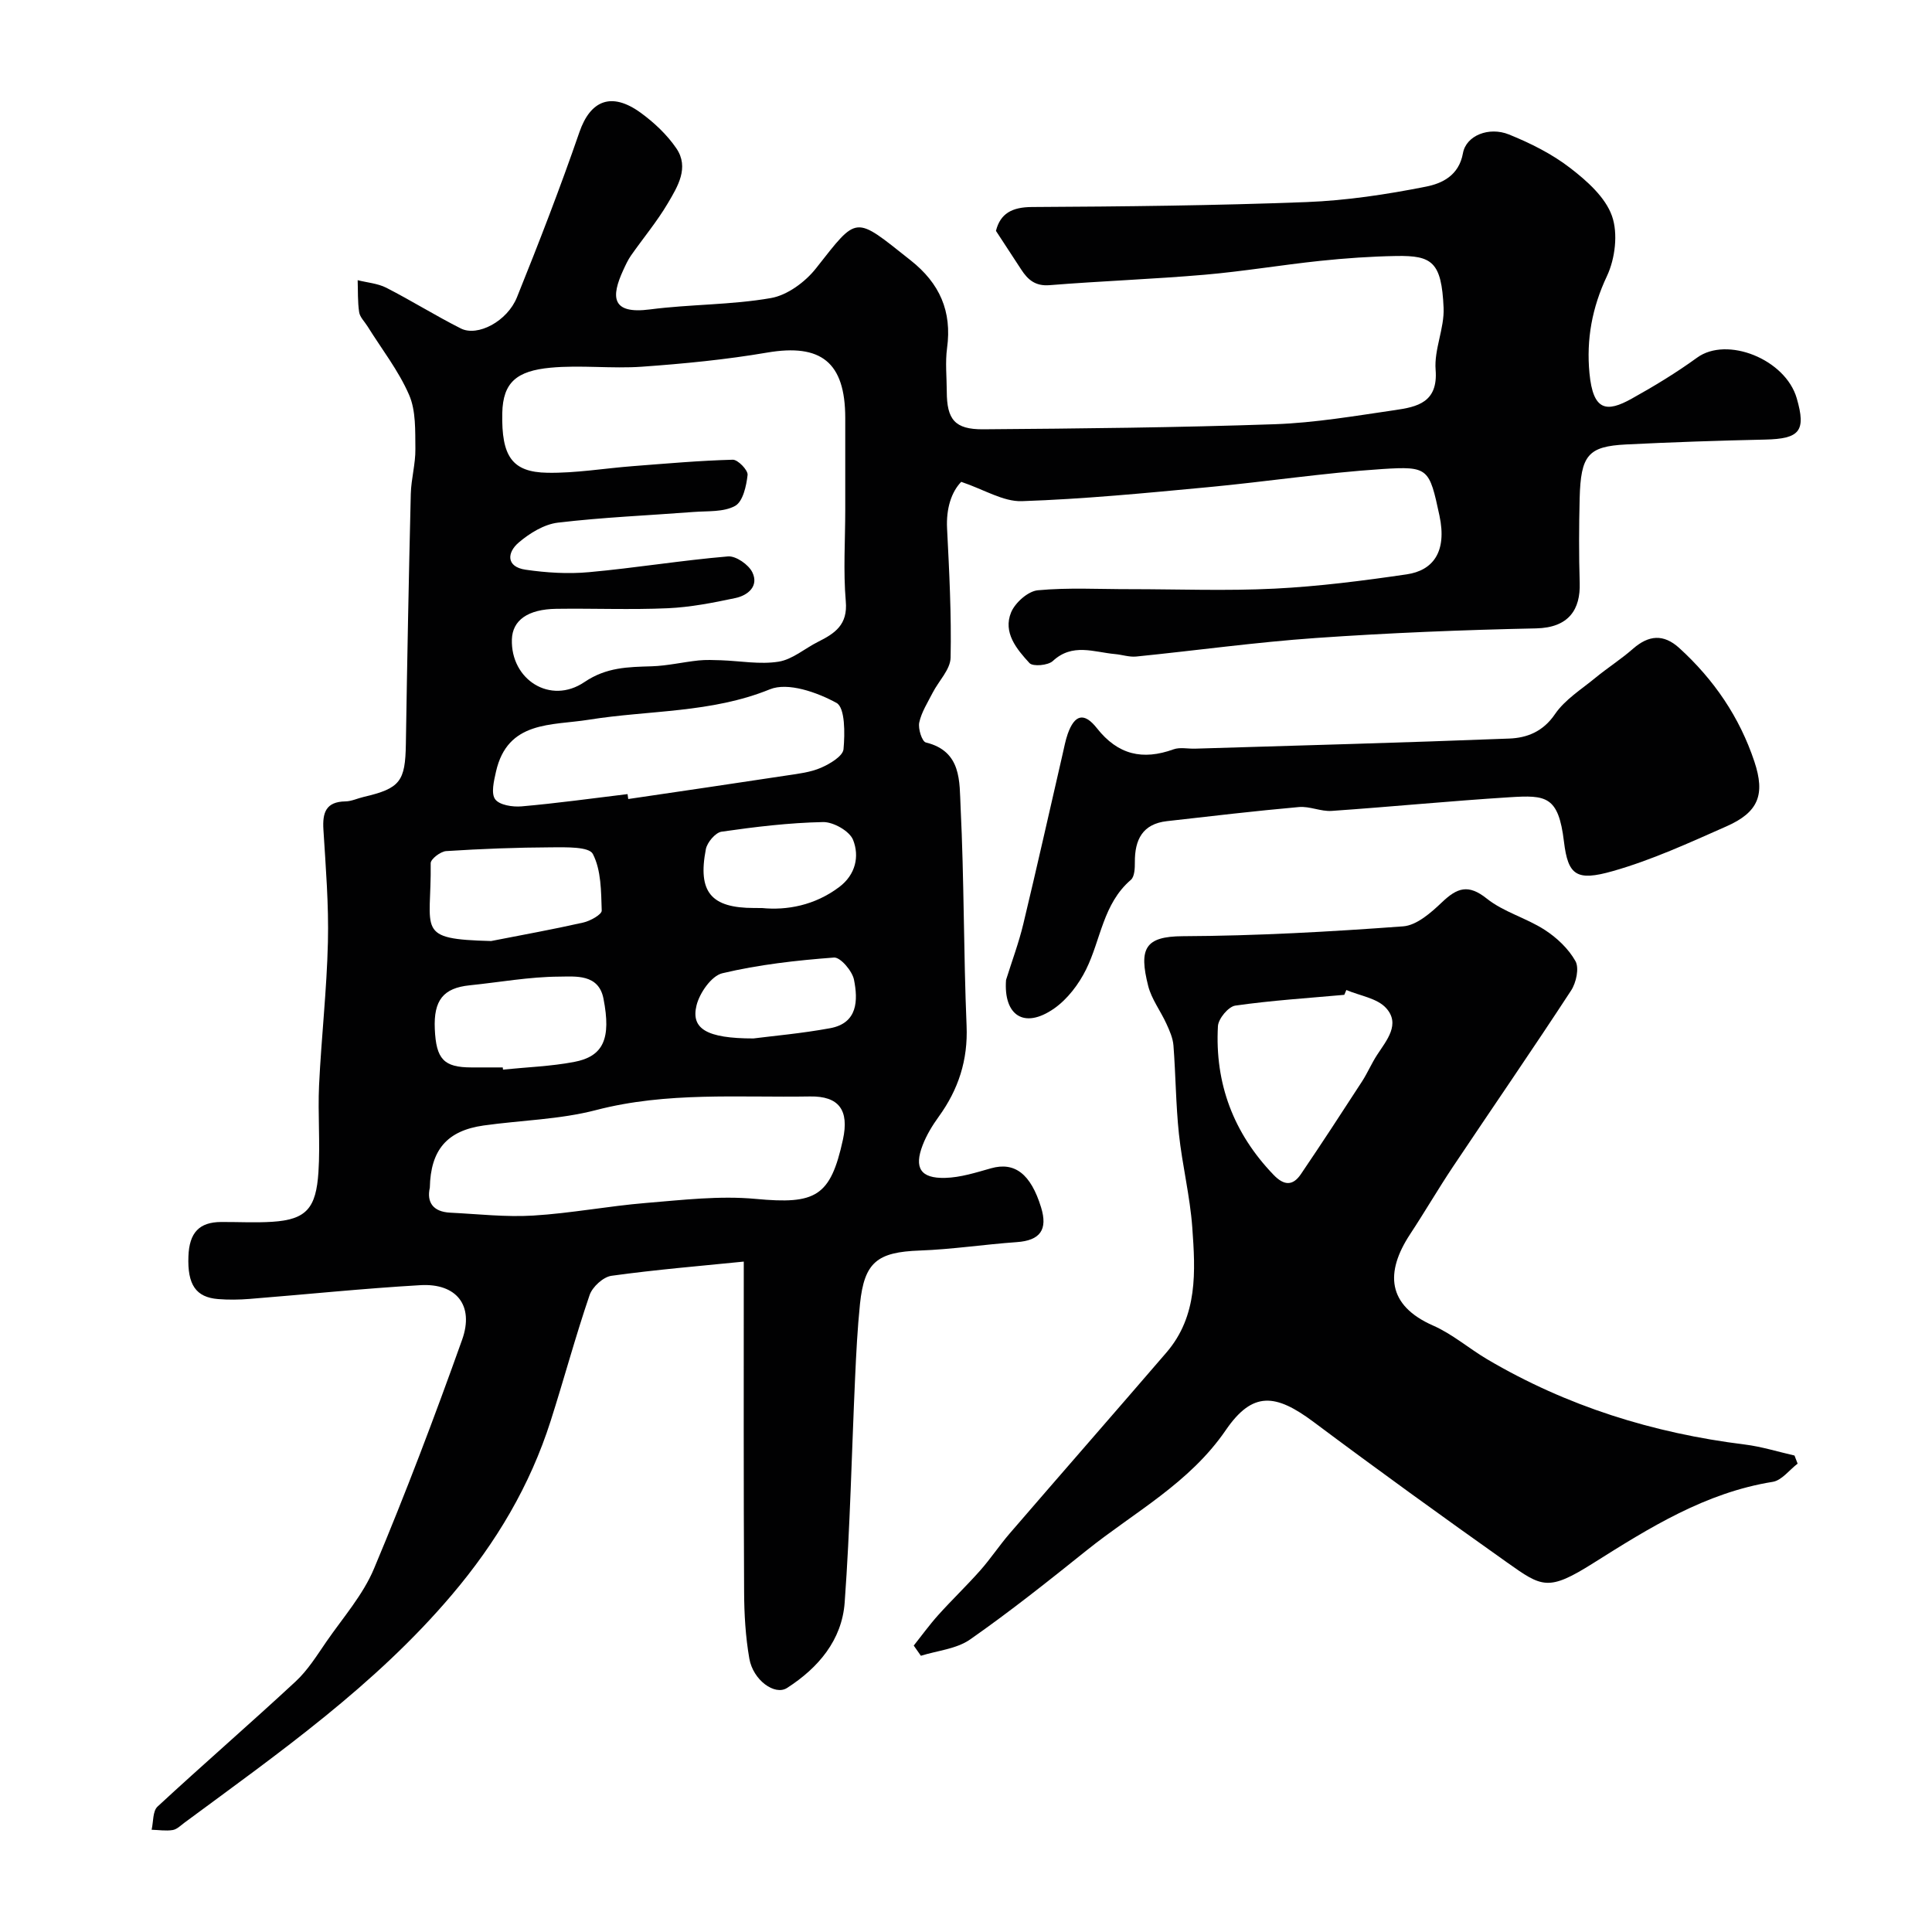
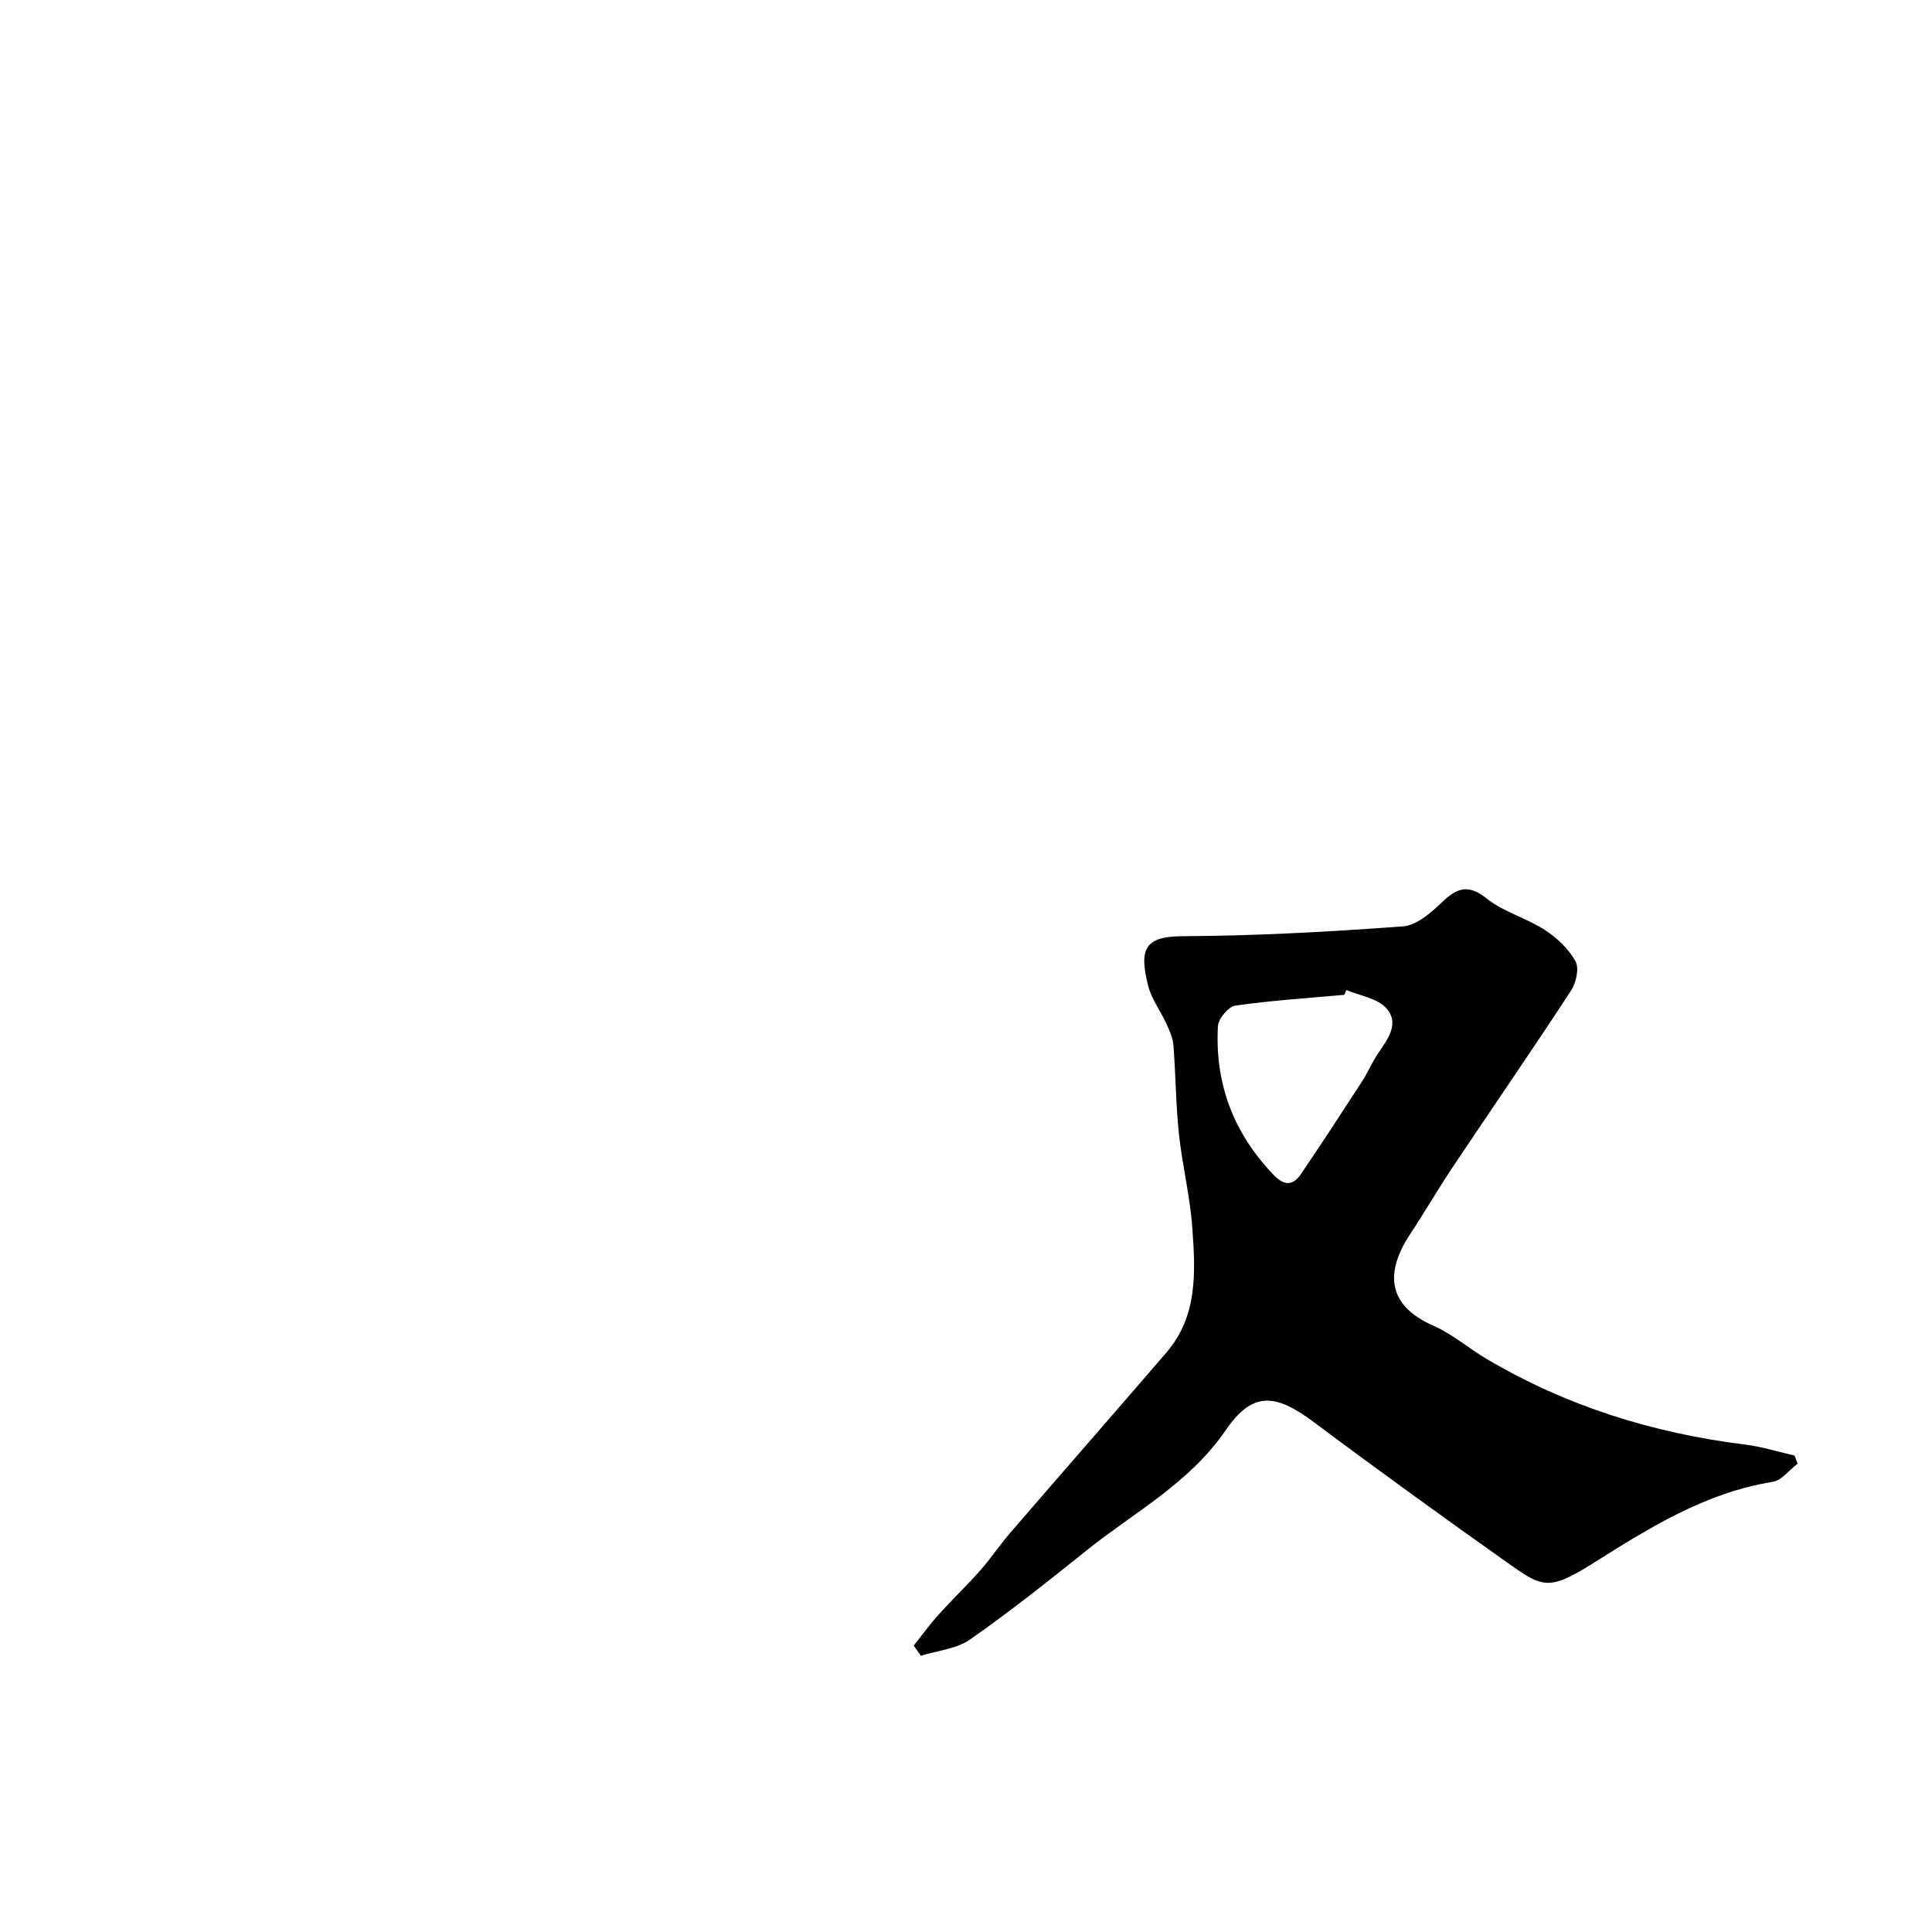
<svg xmlns="http://www.w3.org/2000/svg" enable-background="new 0 0 400 400" viewBox="0 0 400 400">
  <g fill="#010102">
-     <path d="m153.99 261.2c-8.89.9-18.18 1.66-27.4 2.94-1.7.24-3.94 2.29-4.52 3.99-2.94 8.61-5.3 17.41-8.07 26.08-4.28 13.4-11.25 25.13-20.42 35.95-15.94 18.82-35.83 32.75-55.38 47.2-.78.58-1.57 1.39-2.45 1.53-1.41.23-2.9-.02-4.36-.06.38-1.63.21-3.85 1.22-4.79 9.44-8.74 19.18-17.17 28.61-25.92 2.51-2.33 4.4-5.39 6.37-8.25 3.43-4.97 7.58-9.67 9.86-15.14 6.55-15.59 12.55-31.43 18.23-47.36 2.53-7.1-1.19-11.72-8.63-11.29-11.82.68-23.6 1.91-35.4 2.85-2.15.17-4.34.2-6.49.03-4.61-.37-6.37-2.98-6.15-8.85.18-4.91 2.24-7.09 6.78-7.11 3.52-.02 7.06.18 10.56-.04 7.12-.45 9.09-2.85 9.58-10.29.39-5.97-.15-12 .13-17.99.47-9.88 1.6-19.73 1.83-29.61.19-7.75-.45-15.54-.93-23.3-.22-3.52.5-5.79 4.57-5.85 1.26-.02 2.51-.64 3.78-.93 7.54-1.76 8.6-3.21 8.72-10.95.27-17.27.6-34.54 1.02-51.8.08-3.1.99-6.2.95-9.29-.05-3.76.14-7.88-1.3-11.19-2.18-5.03-5.68-9.49-8.61-14.2-.6-.97-1.57-1.88-1.73-2.92-.33-2.18-.23-4.42-.31-6.63 1.98.5 4.14.66 5.92 1.56 5.22 2.67 10.21 5.8 15.45 8.44 3.46 1.74 9.6-1.47 11.61-6.46 4.55-11.29 8.95-22.65 12.92-34.16 2.27-6.6 6.62-8.45 12.69-4.05 2.79 2.03 5.46 4.54 7.39 7.37 2.72 3.99.27 7.92-1.76 11.37-2.23 3.78-5.09 7.2-7.62 10.81-.65.93-1.13 1.99-1.61 3.03-2.55 5.54-2.49 9.19 5.55 8.14 8.31-1.08 16.8-.91 25.02-2.35 3.4-.59 7.11-3.33 9.33-6.15 8.74-11.08 7.84-10.97 19.6-1.66 6.02 4.76 8.58 10.55 7.54 18.16-.4 2.95-.07 5.99-.06 8.99.01 5.78 1.64 7.87 7.52 7.83 20.14-.15 40.28-.36 60.4-1.05 8.31-.29 16.61-1.72 24.87-2.92 4.61-.67 8.95-1.59 8.42-8.33-.34-4.22 1.84-8.61 1.65-12.87-.42-9.49-2.39-10.83-9.77-10.71-5.27.09-10.55.46-15.8 1.01-7.98.84-15.91 2.18-23.9 2.87-10.68.92-21.4 1.3-32.09 2.16-2.96.24-4.51-1.11-5.89-3.24-1.69-2.59-3.39-5.18-5.23-8 .9-3.56 3.27-4.92 7.45-4.94 18.93-.1 37.88-.3 56.8-1.02 8.3-.32 16.63-1.58 24.79-3.2 3.27-.65 6.81-2.25 7.65-6.93.65-3.65 5.38-5.54 9.52-3.87 4.45 1.8 8.9 4.02 12.67 6.93 3.47 2.67 7.29 6.06 8.66 9.94 1.29 3.63.66 8.84-1.04 12.45-3.09 6.54-4.28 13.12-3.62 20.09.75 7.92 3.59 8.15 8.71 5.31 4.66-2.59 9.26-5.38 13.57-8.51 6.17-4.5 18.3.3 20.64 8.42 1.96 6.78.63 8.38-6.54 8.54-9.6.21-19.2.53-28.79 1.01-7.88.4-9.39 2.21-9.62 11.18-.14 5.83-.17 11.67.01 17.5.17 5.41-2.19 9.25-9.02 9.4-15.21.32-30.43.93-45.6 1.99-12.43.87-24.8 2.59-37.21 3.84-1.42.14-2.91-.38-4.37-.51-4.37-.39-8.81-2.35-12.89 1.44-.98.91-4.13 1.19-4.83.42-2.64-2.87-5.53-6.32-3.8-10.5.84-2.01 3.5-4.38 5.53-4.57 6.3-.59 12.7-.22 19.06-.23 10 0 20.02.39 29.99-.11 9.14-.46 18.28-1.63 27.34-2.96 5.35-.79 8.39-4.56 6.76-12.18-2.1-9.77-2.25-10.24-11.84-9.62-12.1.79-24.12 2.64-36.21 3.77-12.78 1.2-25.58 2.45-38.4 2.88-3.86.13-7.82-2.41-12.56-4-2.01 2.07-3.14 5.48-2.93 9.64.45 8.92.92 17.86.73 26.77-.05 2.44-2.46 4.81-3.71 7.25-1.03 2.02-2.32 4.02-2.78 6.17-.27 1.28.57 3.94 1.37 4.13 7.48 1.82 6.93 8.19 7.19 13.35.74 15.08.61 30.2 1.24 45.29.3 7.12-1.68 13.19-5.77 18.84-1.31 1.81-2.52 3.8-3.32 5.88-1.82 4.72-.45 6.92 4.65 6.79 3.19-.08 6.39-1.11 9.51-1.99 4.9-1.38 8.22 1.17 10.35 8.08 1.43 4.64-.18 6.87-5.04 7.21-6.7.47-13.37 1.5-20.08 1.74-8.77.32-11.47 2.38-12.37 11.05-.52 5.07-.78 10.18-1.01 15.28-.71 15.52-1.03 31.07-2.16 46.55-.57 7.77-5.45 13.53-11.94 17.69-2.52 1.62-7.02-1.61-7.8-6.09-.79-4.53-1.06-9.2-1.08-13.81-.12-22.24-.07-44.5-.07-68.38zm21.01-155.69c0-6.33 0-12.66 0-18.99-.01-11.52-5.01-15.43-16.18-13.52-8.55 1.46-17.22 2.3-25.88 2.92-6.3.45-12.7-.38-18.97.21-6.96.66-9.85 3.01-9.98 9.41-.18 8.91 1.99 12.22 9.35 12.34 5.89.1 11.79-.92 17.68-1.37 6.89-.53 13.79-1.15 20.69-1.33 1.06-.03 3.18 2.17 3.07 3.15-.25 2.28-.97 5.52-2.58 6.41-2.39 1.32-5.7 1.03-8.64 1.26-9.36.72-18.75 1.1-28.06 2.21-2.85.34-5.83 2.18-8.09 4.1-2.47 2.09-2.64 5.05 1.4 5.64 4.32.63 8.8.91 13.14.51 9.61-.87 19.16-2.45 28.77-3.26 1.64-.14 4.28 1.7 5.05 3.3 1.38 2.86-.92 4.77-3.52 5.32-4.62.98-9.31 1.9-14.01 2.11-7.67.34-15.37.01-23.06.12-5.91.08-9.08 2.38-9.2 6.33-.26 8.35 7.98 13.6 15.01 8.84 4.58-3.1 9.04-3.12 13.93-3.27 3.24-.1 6.46-.87 9.7-1.21 1.54-.16 3.12-.09 4.67-.04 3.98.14 8.06.91 11.92.29 2.87-.46 5.42-2.74 8.16-4.11 3.48-1.74 6.18-3.52 5.74-8.39-.54-6.28-.11-12.65-.11-18.98zm-86.01 140.39c-.67 2.97.62 4.99 4.22 5.17 5.73.28 11.49.95 17.19.6 7.8-.47 15.54-1.97 23.34-2.61 7.56-.62 15.24-1.54 22.73-.84 12.39 1.16 15.47-.43 18.05-12.28 1.33-6.11-.83-9.03-6.82-8.93-14.8.25-29.63-1-44.3 2.82-7.52 1.96-15.51 2.1-23.27 3.19-7.54 1.07-10.98 5.01-11.14 12.88zm40.94-81.49c.05.34.09.68.14 1.02 10.95-1.62 21.9-3.21 32.84-4.88 2.39-.36 4.9-.65 7.08-1.6 1.84-.8 4.51-2.39 4.65-3.83.3-3.26.34-8.61-1.45-9.59-4.02-2.2-10.05-4.33-13.78-2.82-12.19 4.95-25.01 4.3-37.5 6.3-7.71 1.24-16.84.13-19.23 10.79-.42 1.88-1.05 4.47-.16 5.68s3.62 1.63 5.47 1.47c7.33-.64 14.63-1.66 21.94-2.54zm-28.25 30.42c6.37-1.25 12.76-2.4 19.09-3.83 1.45-.33 3.83-1.66 3.81-2.47-.13-3.98-.1-8.37-1.84-11.73-.79-1.53-5.53-1.38-8.47-1.37-7.3.03-14.61.31-21.9.78-1.17.08-3.21 1.65-3.2 2.51.18 14.1-3.31 15.7 12.51 16.11zm2.41 26.17c.02.15.03.3.05.45 4.91-.5 9.87-.67 14.7-1.58 6.09-1.15 7.73-4.8 6.1-13.13-1.01-5.14-5.8-4.56-9.15-4.54-6.19.03-12.38 1.17-18.57 1.8-5.42.56-7.46 3.08-7.2 9.02.27 6.29 1.87 7.97 7.59 7.98zm53.69-33c5.05.5 10.89-.5 16.01-4.38 3.36-2.55 4.18-6.34 2.83-9.73-.73-1.83-4.08-3.73-6.21-3.69-7.02.14-14.05.99-21.01 1.99-1.27.18-2.99 2.21-3.26 3.62-1.72 8.9 1.09 12.18 9.98 12.18.16.01.32.01 1.66.01zm-1.79 27c3.93-.51 9.95-1.03 15.87-2.12 5.74-1.05 5.8-5.77 4.95-10.04-.36-1.81-2.82-4.69-4.14-4.59-7.76.58-15.56 1.46-23.11 3.25-2.25.53-4.71 4.06-5.35 6.65-1.19 4.82 2.04 6.85 11.78 6.85z" />
    <path d="m372.18 303.03c-1.71 1.3-3.29 3.47-5.16 3.77-13.94 2.24-25.52 9.5-37.12 16.81-9.37 5.91-10.62 5.02-17.86-.11-13.45-9.53-26.82-19.19-40.02-29.06-7.91-5.92-12.67-6.47-18.24 1.66-7.54 11-18.9 16.95-28.78 24.87-7.91 6.34-15.86 12.67-24.16 18.47-2.81 1.96-6.76 2.3-10.18 3.37-.49-.7-.99-1.4-1.48-2.11 1.69-2.12 3.27-4.32 5.08-6.33 2.82-3.14 5.88-6.06 8.68-9.22 2.16-2.44 3.97-5.19 6.11-7.67 10.79-12.51 21.67-24.94 32.45-37.46 6.54-7.6 6-16.84 5.35-25.88-.47-6.5-2.08-12.91-2.77-19.4-.64-6.07-.66-12.2-1.13-18.29-.12-1.53-.8-3.06-1.45-4.48-1.2-2.65-3.08-5.09-3.78-7.84-1.95-7.71-.71-10.26 7.16-10.3 15.22-.07 30.45-.92 45.63-2.04 2.81-.21 5.77-2.83 8.04-4.99 3.13-2.98 5.43-3.83 9.28-.75 3.48 2.78 8.17 4 11.97 6.46 2.52 1.62 4.94 3.91 6.38 6.48.81 1.44.16 4.46-.9 6.08-8 12.25-16.31 24.3-24.44 36.46-3.08 4.61-5.87 9.41-8.92 14.04-5.14 7.84-4.77 14.67 4.8 18.88 3.98 1.75 7.4 4.73 11.18 6.97 16.5 9.73 34.37 15.3 53.33 17.65 3.47.43 6.87 1.5 10.3 2.28.22.55.44 1.11.65 1.68zm-93.43-98.06c-.14.33-.29.67-.43 1-7.53.68-15.09 1.16-22.56 2.23-1.43.2-3.51 2.71-3.6 4.25-.66 11.87 3.22 22.16 11.52 30.79 2.16 2.25 3.99 2.32 5.66-.15 4.3-6.34 8.48-12.75 12.65-19.18 1.15-1.78 1.98-3.76 3.14-5.53 1.99-3.04 4.85-6.36 1.85-9.67-1.85-2.05-5.42-2.54-8.23-3.74z" />
-     <path d="m208.29 202.89c1.2-3.85 2.63-7.65 3.57-11.57 2.81-11.69 5.43-23.42 8.13-35.13.33-1.42.59-2.87 1.07-4.24 1.41-3.98 3.37-4.57 6.03-1.2 4.36 5.54 9.48 6.7 15.88 4.39 1.33-.48 2.97-.09 4.47-.14 21.68-.66 43.36-1.24 65.04-2.09 3.67-.14 6.99-1.43 9.45-5.04 2.06-3.03 5.49-5.15 8.41-7.56 2.52-2.07 5.29-3.83 7.74-5.98 3.25-2.84 6.32-3.14 9.6-.16 7.17 6.53 12.48 14.3 15.55 23.52 2.27 6.82.85 10.47-5.79 13.4-7.72 3.41-15.47 6.98-23.55 9.27-7.52 2.14-9.25.85-10.09-6.11-1.14-9.47-3.71-9.66-11.23-9.19-12.3.77-24.58 1.98-36.87 2.83-2.23.15-4.56-1-6.77-.8-9.12.81-18.22 1.89-27.33 2.92-5.06.57-6.67 3.85-6.64 8.49.01 1.25-.06 3-.82 3.66-5.77 4.93-6.22 12.39-9.29 18.58-1.51 3.05-3.84 6.12-6.59 8.05-6.3 4.4-10.51 1.34-9.97-5.9z" />
  </g>
</svg>